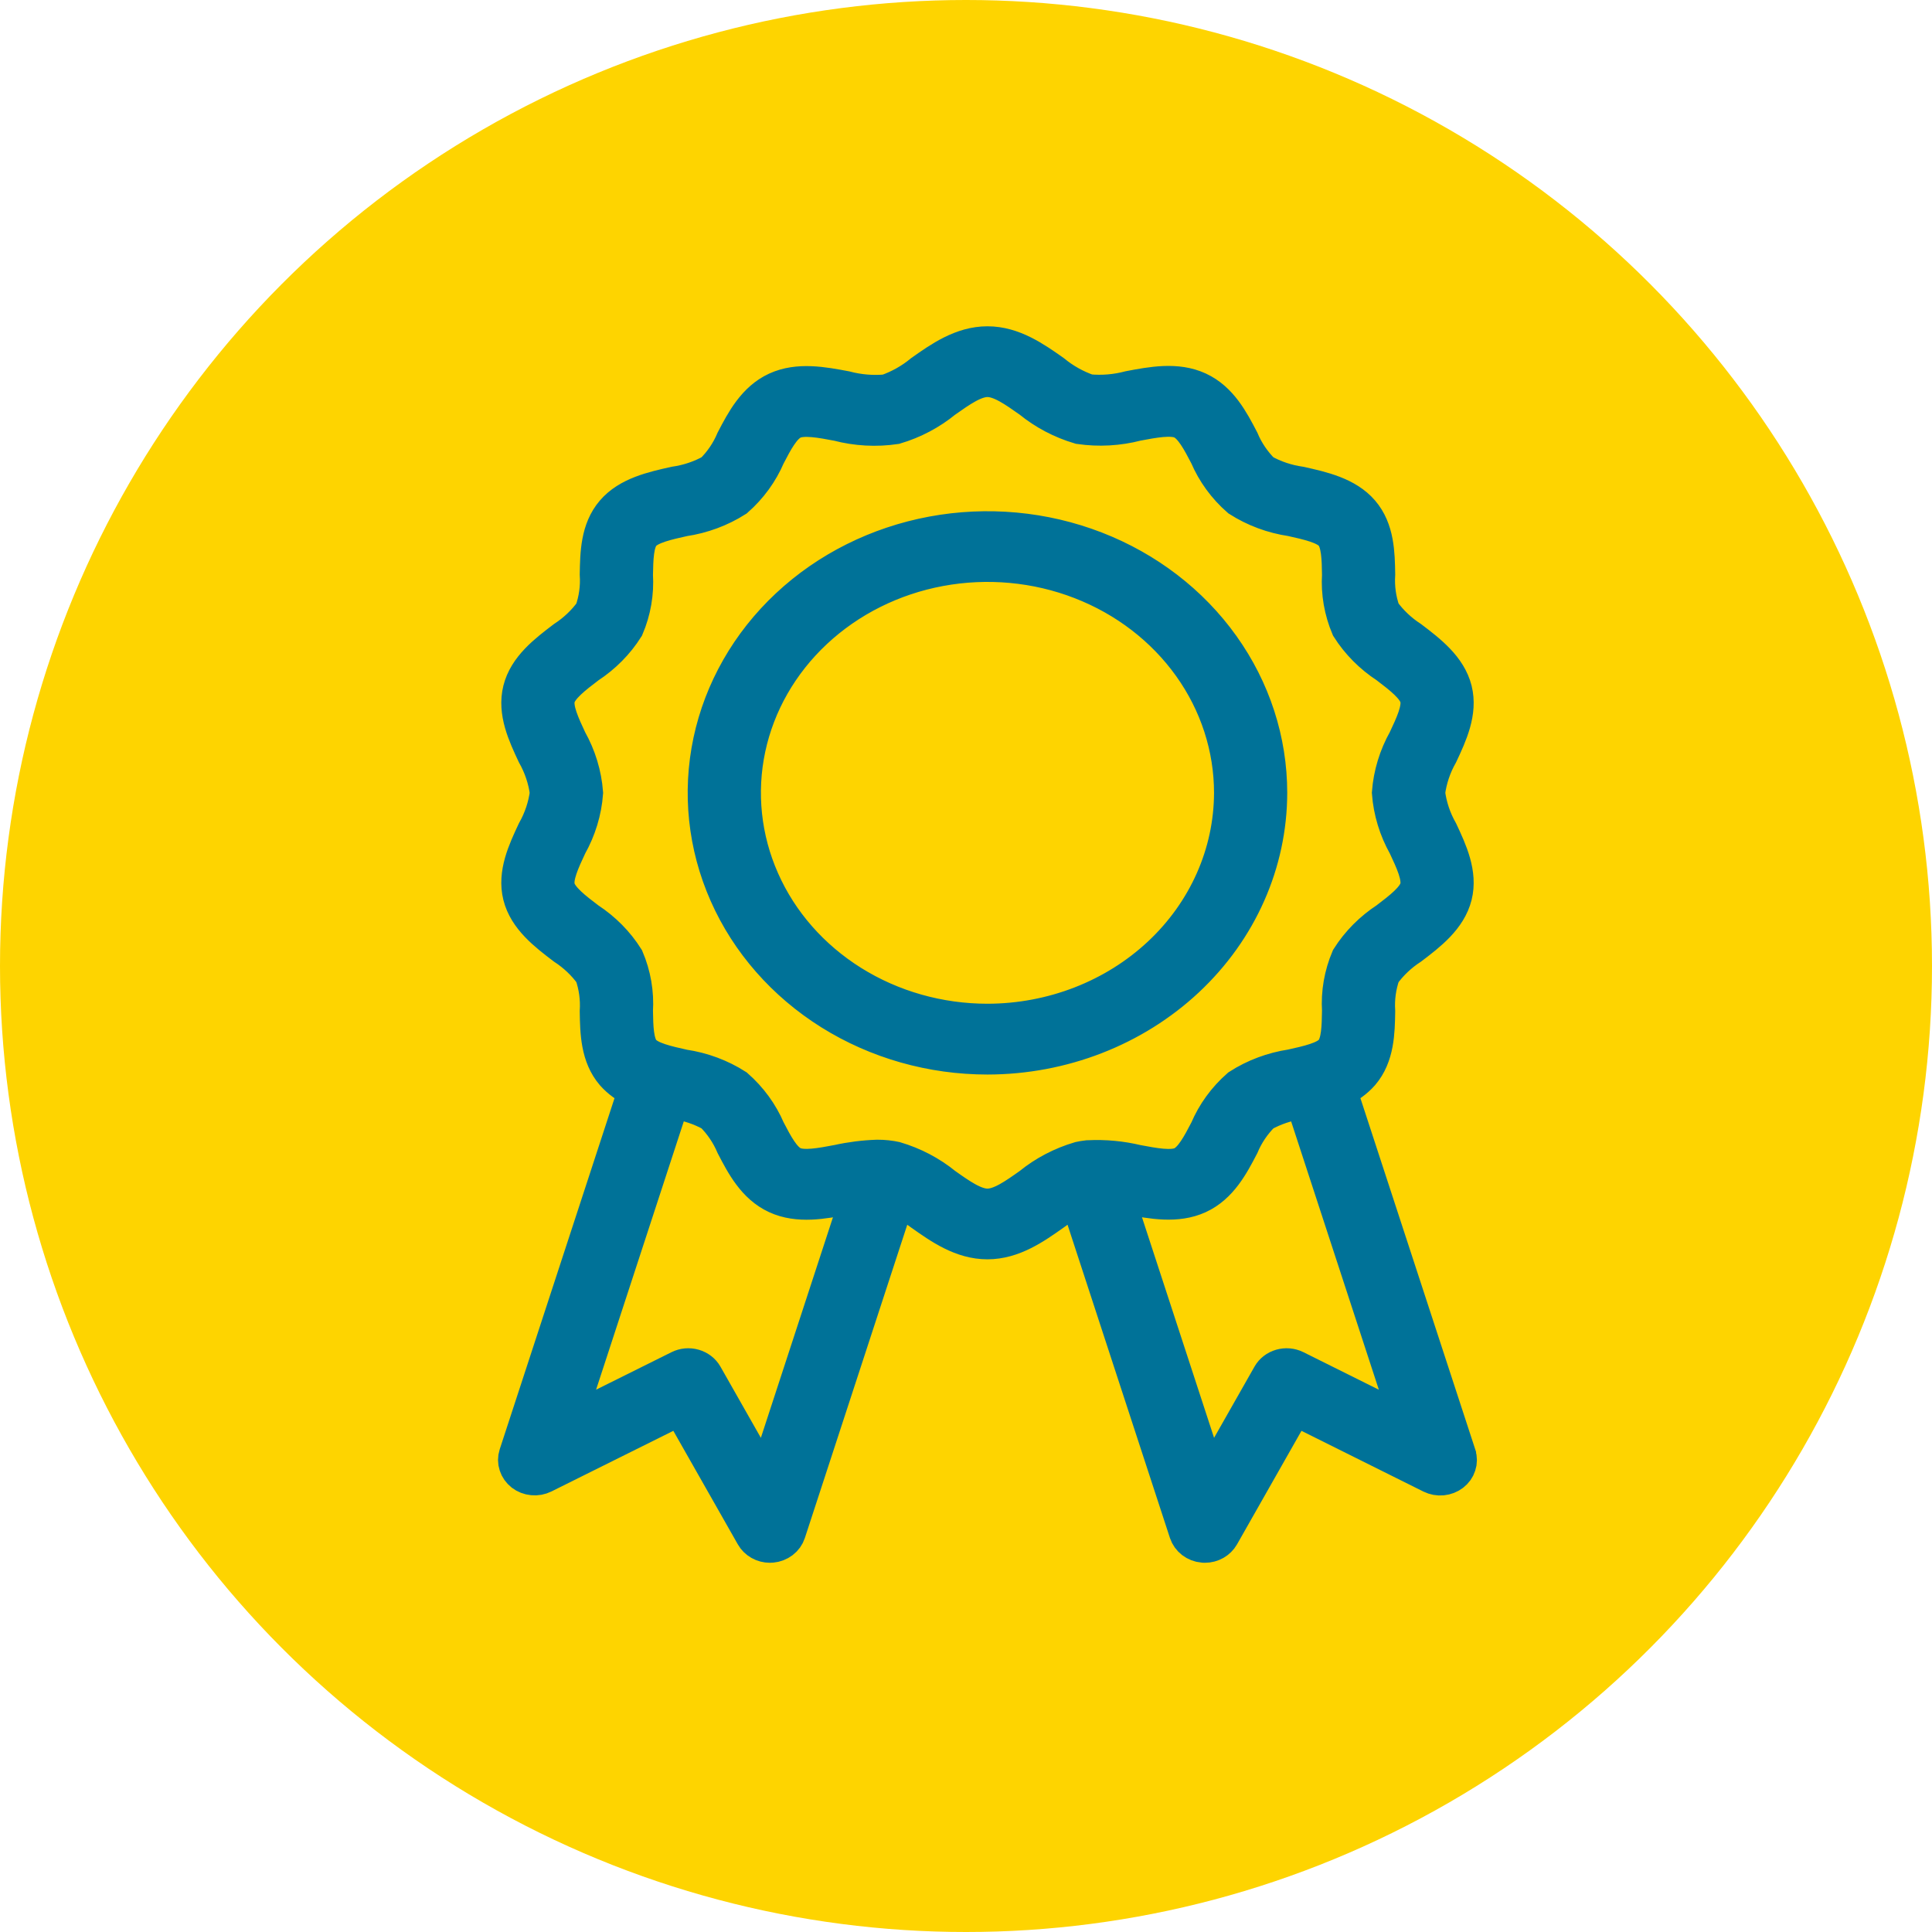
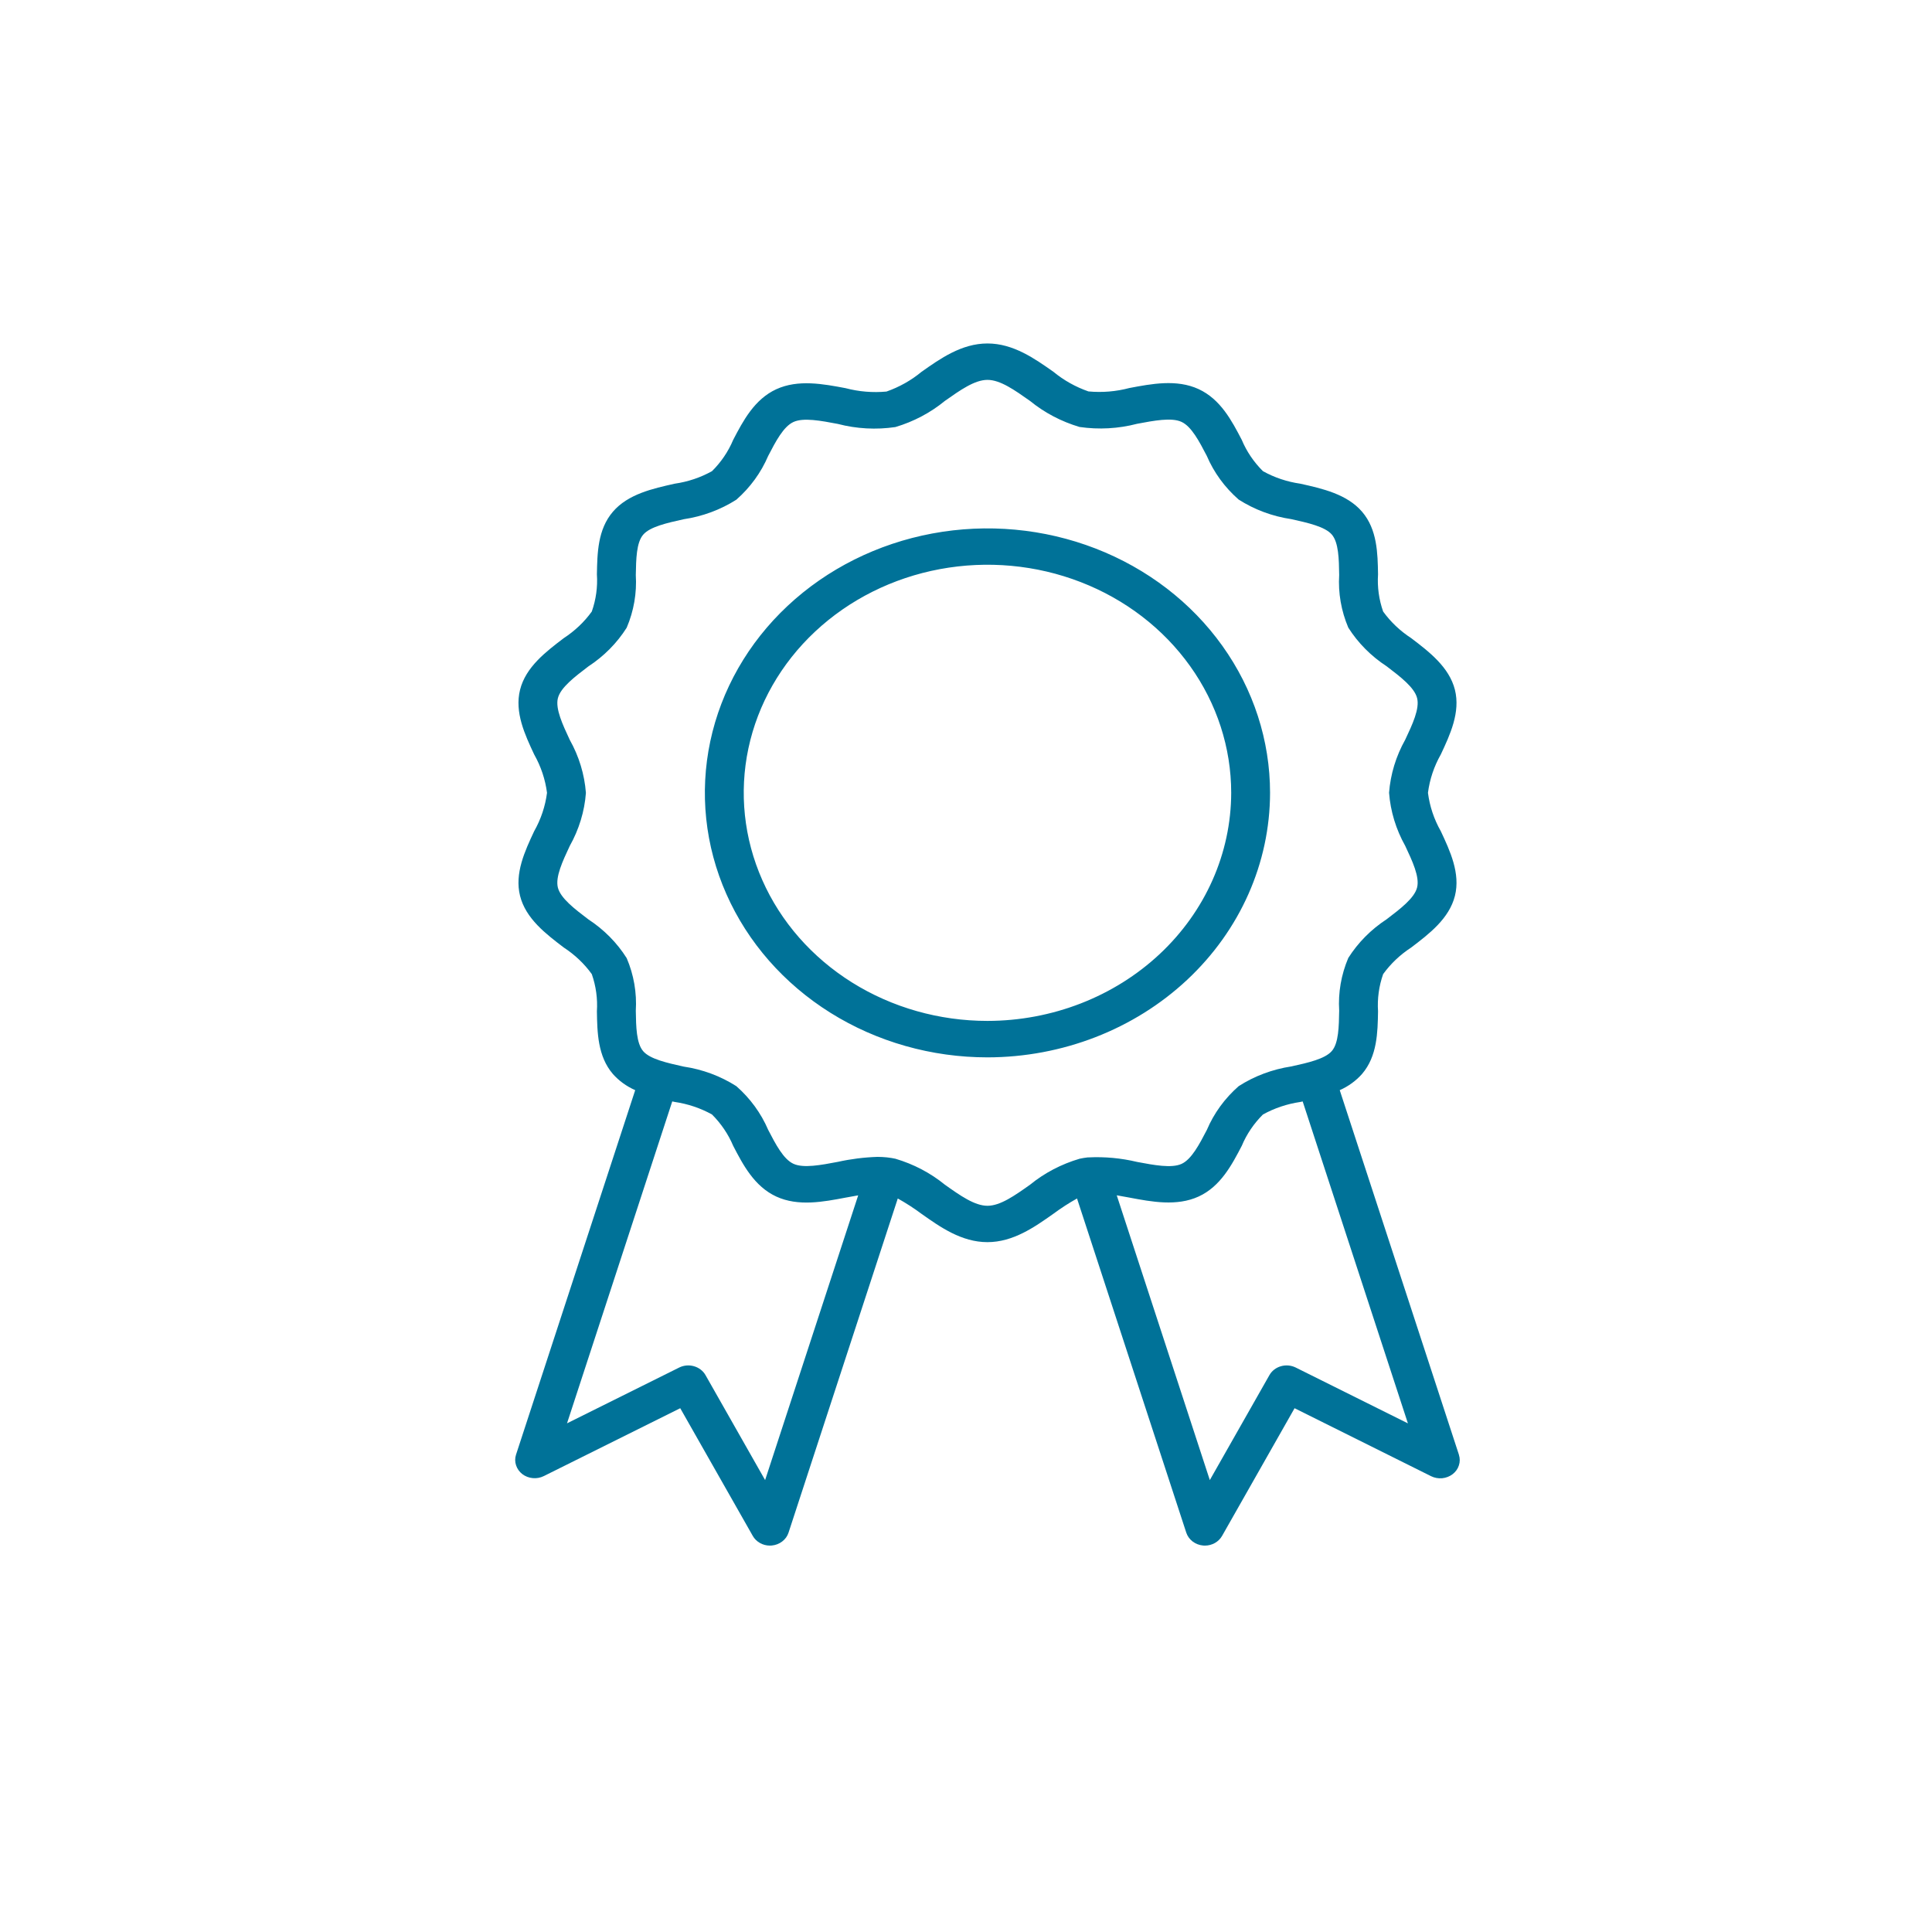
<svg xmlns="http://www.w3.org/2000/svg" width="45" height="45" viewBox="0 0 45 45" fill="none">
-   <circle cx="22.5" cy="22.5" r="22.5" fill="#FED400" />
  <mask id="path-2-outside-1_658_269" maskUnits="userSpaceOnUse" x="11" y="7" width="24" height="30" fill="black">
-     <rect fill="white" x="11" y="7" width="24" height="30" />
-     <path d="M29.582 18.467C29.582 17.248 29.196 16.057 28.472 15.044C27.749 14.031 26.721 13.242 25.518 12.776C24.315 12.31 22.992 12.188 21.715 12.426C20.439 12.664 19.266 13.25 18.345 14.112C17.425 14.973 16.798 16.071 16.544 17.266C16.29 18.461 16.421 19.7 16.919 20.825C17.417 21.951 18.261 22.913 19.343 23.59C20.426 24.267 21.698 24.628 23 24.628C24.745 24.626 26.418 23.976 27.652 22.821C28.886 21.666 29.58 20.1 29.582 18.467ZM23 23.779C21.877 23.779 20.78 23.468 19.846 22.884C18.913 22.3 18.185 21.471 17.756 20.5C17.326 19.529 17.213 18.461 17.432 17.43C17.651 16.4 18.192 15.453 18.986 14.71C19.78 13.967 20.791 13.461 21.892 13.256C22.994 13.051 24.135 13.156 25.172 13.558C26.21 13.96 27.096 14.641 27.72 15.515C28.344 16.389 28.677 17.416 28.677 18.467C28.674 19.875 28.076 21.225 27.012 22.221C25.948 23.217 24.505 23.777 23 23.779ZM33.981 33.883L31.205 25.392C31.406 25.303 31.584 25.174 31.726 25.013C32.079 24.601 32.089 24.046 32.097 23.555C32.078 23.262 32.118 22.968 32.216 22.689C32.391 22.447 32.612 22.237 32.869 22.07C33.285 21.754 33.755 21.396 33.888 20.866C34.019 20.343 33.775 19.821 33.559 19.36C33.401 19.082 33.3 18.779 33.26 18.466C33.3 18.154 33.401 17.851 33.559 17.573C33.775 17.112 34.019 16.591 33.888 16.067C33.755 15.538 33.285 15.179 32.869 14.863C32.612 14.696 32.391 14.486 32.216 14.244C32.118 13.965 32.078 13.671 32.097 13.377C32.089 12.887 32.079 12.332 31.726 11.92C31.373 11.508 30.795 11.379 30.286 11.266C29.979 11.222 29.683 11.123 29.416 10.974C29.204 10.763 29.036 10.515 28.923 10.245C28.692 9.802 28.43 9.3 27.918 9.063C27.406 8.827 26.821 8.94 26.304 9.038C25.995 9.12 25.672 9.147 25.352 9.117C25.053 9.013 24.777 8.858 24.538 8.661C24.099 8.352 23.601 8 23 8C22.399 8 21.901 8.352 21.462 8.662C21.223 8.86 20.947 9.015 20.648 9.12C20.328 9.15 20.004 9.123 19.695 9.041C19.177 8.943 18.591 8.832 18.081 9.066C17.572 9.3 17.307 9.804 17.076 10.248C16.963 10.517 16.796 10.764 16.584 10.974C16.317 11.123 16.022 11.222 15.715 11.266C15.206 11.38 14.628 11.507 14.275 11.92C13.921 12.332 13.912 12.887 13.903 13.377C13.923 13.671 13.882 13.965 13.784 14.244C13.61 14.486 13.388 14.696 13.132 14.863C12.716 15.179 12.245 15.537 12.113 16.067C11.982 16.591 12.226 17.112 12.442 17.573C12.599 17.851 12.701 18.154 12.741 18.466C12.701 18.779 12.599 19.082 12.442 19.36C12.226 19.821 11.982 20.343 12.113 20.866C12.245 21.395 12.716 21.754 13.132 22.07C13.388 22.237 13.61 22.447 13.784 22.689C13.882 22.969 13.922 23.263 13.903 23.556C13.911 24.046 13.921 24.602 14.274 25.014C14.416 25.175 14.594 25.303 14.795 25.392L12.019 33.883C11.993 33.963 11.993 34.049 12.02 34.129C12.046 34.209 12.096 34.28 12.165 34.334C12.234 34.387 12.319 34.42 12.408 34.428C12.497 34.437 12.587 34.42 12.666 34.381L15.844 32.8L17.534 35.775C17.572 35.843 17.63 35.899 17.7 35.939C17.77 35.979 17.85 36 17.932 36C17.947 36 17.961 36 17.976 35.998C18.065 35.99 18.15 35.957 18.219 35.904C18.289 35.851 18.34 35.78 18.366 35.7L20.911 27.915C21.102 28.022 21.286 28.14 21.46 28.27C21.899 28.581 22.397 28.932 22.999 28.932C23.6 28.932 24.098 28.58 24.537 28.27C24.712 28.14 24.895 28.022 25.086 27.915L27.631 35.7C27.658 35.78 27.709 35.851 27.778 35.904C27.848 35.957 27.932 35.99 28.021 35.998C28.036 35.998 28.051 36 28.065 36C28.147 36 28.227 35.979 28.298 35.939C28.368 35.899 28.425 35.843 28.464 35.775L30.153 32.8L33.334 34.384C33.413 34.423 33.503 34.439 33.592 34.431C33.681 34.422 33.766 34.389 33.835 34.336C33.904 34.283 33.955 34.212 33.98 34.132C34.007 34.052 34.007 33.966 33.981 33.886V33.883ZM17.821 34.474L16.432 32.028C16.376 31.929 16.279 31.855 16.164 31.822C16.049 31.789 15.925 31.8 15.819 31.853L13.207 33.152L15.658 25.654L15.714 25.666C16.021 25.711 16.316 25.81 16.583 25.958C16.796 26.17 16.963 26.418 17.077 26.688C17.307 27.131 17.569 27.633 18.081 27.87C18.593 28.106 19.178 27.993 19.695 27.895C19.795 27.876 19.892 27.858 19.989 27.842L17.821 34.474ZM23.992 27.594C23.635 27.847 23.299 28.085 23 28.085C22.701 28.085 22.365 27.847 22.008 27.594C21.672 27.32 21.279 27.114 20.855 26.989C20.796 26.976 20.737 26.967 20.677 26.96C20.669 26.96 20.662 26.958 20.654 26.957C20.581 26.95 20.509 26.946 20.436 26.946C20.125 26.956 19.817 26.995 19.515 27.062C19.121 27.137 18.713 27.214 18.481 27.107C18.248 27.001 18.067 26.653 17.892 26.316C17.727 25.93 17.474 25.583 17.151 25.299C16.783 25.064 16.364 24.908 15.924 24.843C15.538 24.757 15.14 24.669 14.981 24.484C14.822 24.299 14.815 23.915 14.809 23.543C14.835 23.125 14.763 22.706 14.597 22.317C14.372 21.959 14.067 21.651 13.703 21.413C13.385 21.172 13.057 20.922 12.994 20.674C12.932 20.425 13.105 20.058 13.271 19.703C13.486 19.32 13.615 18.899 13.647 18.468C13.614 18.036 13.486 17.616 13.271 17.233C13.105 16.877 12.933 16.51 12.994 16.263C13.056 16.015 13.385 15.765 13.703 15.523C14.067 15.285 14.372 14.977 14.597 14.62C14.763 14.231 14.835 13.812 14.809 13.394C14.816 13.023 14.822 12.639 14.981 12.454C15.14 12.268 15.538 12.18 15.924 12.094C16.363 12.029 16.783 11.873 17.151 11.639C17.475 11.354 17.727 11.006 17.892 10.62C18.067 10.283 18.248 9.935 18.481 9.829C18.713 9.722 19.121 9.799 19.515 9.874C19.951 9.988 20.408 10.013 20.855 9.947C21.28 9.821 21.673 9.613 22.008 9.338C22.365 9.087 22.701 8.848 23 8.848C23.299 8.848 23.635 9.087 23.992 9.339C24.328 9.613 24.72 9.819 25.145 9.945C25.592 10.01 26.049 9.985 26.485 9.871C26.879 9.797 27.287 9.719 27.519 9.826C27.752 9.933 27.933 10.281 28.108 10.617C28.273 11.004 28.526 11.352 28.851 11.636C29.219 11.871 29.638 12.027 30.078 12.092C30.463 12.178 30.862 12.266 31.021 12.451C31.179 12.636 31.187 13.02 31.192 13.392C31.166 13.81 31.239 14.228 31.404 14.618C31.63 14.975 31.935 15.283 32.299 15.52C32.616 15.762 32.945 16.012 33.007 16.26C33.07 16.508 32.897 16.875 32.73 17.23C32.515 17.613 32.387 18.034 32.354 18.465C32.387 18.897 32.515 19.318 32.73 19.701C32.897 20.056 33.069 20.423 33.007 20.671C32.945 20.919 32.616 21.169 32.298 21.411C31.935 21.648 31.63 21.956 31.404 22.313C31.239 22.702 31.166 23.121 31.192 23.539C31.186 23.911 31.18 24.295 31.021 24.48C30.862 24.665 30.463 24.754 30.078 24.839C29.638 24.906 29.219 25.062 28.851 25.299C28.527 25.583 28.274 25.931 28.11 26.318C27.935 26.654 27.754 27.002 27.521 27.109C27.288 27.215 26.881 27.138 26.487 27.064C26.116 26.975 25.733 26.939 25.352 26.958H25.336C25.272 26.965 25.209 26.976 25.147 26.989C24.722 27.114 24.328 27.32 23.992 27.594ZM30.181 31.853C30.074 31.8 29.95 31.789 29.835 31.822C29.72 31.855 29.624 31.929 29.568 32.028L28.179 34.474L26.011 27.841C26.108 27.857 26.207 27.875 26.305 27.894C26.823 27.992 27.409 28.103 27.919 27.869C28.428 27.635 28.693 27.132 28.924 26.687C29.037 26.417 29.204 26.17 29.416 25.959C29.683 25.811 29.978 25.712 30.285 25.667L30.342 25.655L32.793 33.153L30.181 31.853Z" />
-   </mask>
+     </mask>
  <path d="M29.582 18.467C29.582 17.248 29.196 16.057 28.472 15.044C27.749 14.031 26.721 13.242 25.518 12.776C24.315 12.31 22.992 12.188 21.715 12.426C20.439 12.664 19.266 13.25 18.345 14.112C17.425 14.973 16.798 16.071 16.544 17.266C16.29 18.461 16.421 19.7 16.919 20.825C17.417 21.951 18.261 22.913 19.343 23.59C20.426 24.267 21.698 24.628 23 24.628C24.745 24.626 26.418 23.976 27.652 22.821C28.886 21.666 29.58 20.1 29.582 18.467ZM23 23.779C21.877 23.779 20.78 23.468 19.846 22.884C18.913 22.3 18.185 21.471 17.756 20.5C17.326 19.529 17.213 18.461 17.432 17.43C17.651 16.4 18.192 15.453 18.986 14.71C19.78 13.967 20.791 13.461 21.892 13.256C22.994 13.051 24.135 13.156 25.172 13.558C26.21 13.96 27.096 14.641 27.72 15.515C28.344 16.389 28.677 17.416 28.677 18.467C28.674 19.875 28.076 21.225 27.012 22.221C25.948 23.217 24.505 23.777 23 23.779ZM33.981 33.883L31.205 25.392C31.406 25.303 31.584 25.174 31.726 25.013C32.079 24.601 32.089 24.046 32.097 23.555C32.078 23.262 32.118 22.968 32.216 22.689C32.391 22.447 32.612 22.237 32.869 22.07C33.285 21.754 33.755 21.396 33.888 20.866C34.019 20.343 33.775 19.821 33.559 19.36C33.401 19.082 33.3 18.779 33.26 18.466C33.3 18.154 33.401 17.851 33.559 17.573C33.775 17.112 34.019 16.591 33.888 16.067C33.755 15.538 33.285 15.179 32.869 14.863C32.612 14.696 32.391 14.486 32.216 14.244C32.118 13.965 32.078 13.671 32.097 13.377C32.089 12.887 32.079 12.332 31.726 11.92C31.373 11.508 30.795 11.379 30.286 11.266C29.979 11.222 29.683 11.123 29.416 10.974C29.204 10.763 29.036 10.515 28.923 10.245C28.692 9.802 28.43 9.3 27.918 9.063C27.406 8.827 26.821 8.94 26.304 9.038C25.995 9.12 25.672 9.147 25.352 9.117C25.053 9.013 24.777 8.858 24.538 8.661C24.099 8.352 23.601 8 23 8C22.399 8 21.901 8.352 21.462 8.662C21.223 8.86 20.947 9.015 20.648 9.12C20.328 9.15 20.004 9.123 19.695 9.041C19.177 8.943 18.591 8.832 18.081 9.066C17.572 9.3 17.307 9.804 17.076 10.248C16.963 10.517 16.796 10.764 16.584 10.974C16.317 11.123 16.022 11.222 15.715 11.266C15.206 11.38 14.628 11.507 14.275 11.92C13.921 12.332 13.912 12.887 13.903 13.377C13.923 13.671 13.882 13.965 13.784 14.244C13.61 14.486 13.388 14.696 13.132 14.863C12.716 15.179 12.245 15.537 12.113 16.067C11.982 16.591 12.226 17.112 12.442 17.573C12.599 17.851 12.701 18.154 12.741 18.466C12.701 18.779 12.599 19.082 12.442 19.36C12.226 19.821 11.982 20.343 12.113 20.866C12.245 21.395 12.716 21.754 13.132 22.07C13.388 22.237 13.61 22.447 13.784 22.689C13.882 22.969 13.922 23.263 13.903 23.556C13.911 24.046 13.921 24.602 14.274 25.014C14.416 25.175 14.594 25.303 14.795 25.392L12.019 33.883C11.993 33.963 11.993 34.049 12.02 34.129C12.046 34.209 12.096 34.28 12.165 34.334C12.234 34.387 12.319 34.42 12.408 34.428C12.497 34.437 12.587 34.42 12.666 34.381L15.844 32.8L17.534 35.775C17.572 35.843 17.63 35.899 17.7 35.939C17.77 35.979 17.85 36 17.932 36C17.947 36 17.961 36 17.976 35.998C18.065 35.99 18.15 35.957 18.219 35.904C18.289 35.851 18.34 35.78 18.366 35.7L20.911 27.915C21.102 28.022 21.286 28.14 21.46 28.27C21.899 28.581 22.397 28.932 22.999 28.932C23.6 28.932 24.098 28.58 24.537 28.27C24.712 28.14 24.895 28.022 25.086 27.915L27.631 35.7C27.658 35.78 27.709 35.851 27.778 35.904C27.848 35.957 27.932 35.99 28.021 35.998C28.036 35.998 28.051 36 28.065 36C28.147 36 28.227 35.979 28.298 35.939C28.368 35.899 28.425 35.843 28.464 35.775L30.153 32.8L33.334 34.384C33.413 34.423 33.503 34.439 33.592 34.431C33.681 34.422 33.766 34.389 33.835 34.336C33.904 34.283 33.955 34.212 33.98 34.132C34.007 34.052 34.007 33.966 33.981 33.886V33.883ZM17.821 34.474L16.432 32.028C16.376 31.929 16.279 31.855 16.164 31.822C16.049 31.789 15.925 31.8 15.819 31.853L13.207 33.152L15.658 25.654L15.714 25.666C16.021 25.711 16.316 25.81 16.583 25.958C16.796 26.17 16.963 26.418 17.077 26.688C17.307 27.131 17.569 27.633 18.081 27.87C18.593 28.106 19.178 27.993 19.695 27.895C19.795 27.876 19.892 27.858 19.989 27.842L17.821 34.474ZM23.992 27.594C23.635 27.847 23.299 28.085 23 28.085C22.701 28.085 22.365 27.847 22.008 27.594C21.672 27.32 21.279 27.114 20.855 26.989C20.796 26.976 20.737 26.967 20.677 26.96C20.669 26.96 20.662 26.958 20.654 26.957C20.581 26.95 20.509 26.946 20.436 26.946C20.125 26.956 19.817 26.995 19.515 27.062C19.121 27.137 18.713 27.214 18.481 27.107C18.248 27.001 18.067 26.653 17.892 26.316C17.727 25.93 17.474 25.583 17.151 25.299C16.783 25.064 16.364 24.908 15.924 24.843C15.538 24.757 15.14 24.669 14.981 24.484C14.822 24.299 14.815 23.915 14.809 23.543C14.835 23.125 14.763 22.706 14.597 22.317C14.372 21.959 14.067 21.651 13.703 21.413C13.385 21.172 13.057 20.922 12.994 20.674C12.932 20.425 13.105 20.058 13.271 19.703C13.486 19.32 13.615 18.899 13.647 18.468C13.614 18.036 13.486 17.616 13.271 17.233C13.105 16.877 12.933 16.51 12.994 16.263C13.056 16.015 13.385 15.765 13.703 15.523C14.067 15.285 14.372 14.977 14.597 14.62C14.763 14.231 14.835 13.812 14.809 13.394C14.816 13.023 14.822 12.639 14.981 12.454C15.14 12.268 15.538 12.18 15.924 12.094C16.363 12.029 16.783 11.873 17.151 11.639C17.475 11.354 17.727 11.006 17.892 10.62C18.067 10.283 18.248 9.935 18.481 9.829C18.713 9.722 19.121 9.799 19.515 9.874C19.951 9.988 20.408 10.013 20.855 9.947C21.28 9.821 21.673 9.613 22.008 9.338C22.365 9.087 22.701 8.848 23 8.848C23.299 8.848 23.635 9.087 23.992 9.339C24.328 9.613 24.72 9.819 25.145 9.945C25.592 10.01 26.049 9.985 26.485 9.871C26.879 9.797 27.287 9.719 27.519 9.826C27.752 9.933 27.933 10.281 28.108 10.617C28.273 11.004 28.526 11.352 28.851 11.636C29.219 11.871 29.638 12.027 30.078 12.092C30.463 12.178 30.862 12.266 31.021 12.451C31.179 12.636 31.187 13.02 31.192 13.392C31.166 13.81 31.239 14.228 31.404 14.618C31.63 14.975 31.935 15.283 32.299 15.52C32.616 15.762 32.945 16.012 33.007 16.26C33.07 16.508 32.897 16.875 32.73 17.23C32.515 17.613 32.387 18.034 32.354 18.465C32.387 18.897 32.515 19.318 32.73 19.701C32.897 20.056 33.069 20.423 33.007 20.671C32.945 20.919 32.616 21.169 32.298 21.411C31.935 21.648 31.63 21.956 31.404 22.313C31.239 22.702 31.166 23.121 31.192 23.539C31.186 23.911 31.18 24.295 31.021 24.48C30.862 24.665 30.463 24.754 30.078 24.839C29.638 24.906 29.219 25.062 28.851 25.299C28.527 25.583 28.274 25.931 28.11 26.318C27.935 26.654 27.754 27.002 27.521 27.109C27.288 27.215 26.881 27.138 26.487 27.064C26.116 26.975 25.733 26.939 25.352 26.958H25.336C25.272 26.965 25.209 26.976 25.147 26.989C24.722 27.114 24.328 27.32 23.992 27.594ZM30.181 31.853C30.074 31.8 29.95 31.789 29.835 31.822C29.72 31.855 29.624 31.929 29.568 32.028L28.179 34.474L26.011 27.841C26.108 27.857 26.207 27.875 26.305 27.894C26.823 27.992 27.409 28.103 27.919 27.869C28.428 27.635 28.693 27.132 28.924 26.687C29.037 26.417 29.204 26.17 29.416 25.959C29.683 25.811 29.978 25.712 30.285 25.667L30.342 25.655L32.793 33.153L30.181 31.853Z" fill="#007298" />
-   <path d="M29.582 18.467C29.582 17.248 29.196 16.057 28.472 15.044C27.749 14.031 26.721 13.242 25.518 12.776C24.315 12.31 22.992 12.188 21.715 12.426C20.439 12.664 19.266 13.25 18.345 14.112C17.425 14.973 16.798 16.071 16.544 17.266C16.29 18.461 16.421 19.7 16.919 20.825C17.417 21.951 18.261 22.913 19.343 23.59C20.426 24.267 21.698 24.628 23 24.628C24.745 24.626 26.418 23.976 27.652 22.821C28.886 21.666 29.58 20.1 29.582 18.467ZM23 23.779C21.877 23.779 20.78 23.468 19.846 22.884C18.913 22.3 18.185 21.471 17.756 20.5C17.326 19.529 17.213 18.461 17.432 17.43C17.651 16.4 18.192 15.453 18.986 14.71C19.78 13.967 20.791 13.461 21.892 13.256C22.994 13.051 24.135 13.156 25.172 13.558C26.21 13.96 27.096 14.641 27.72 15.515C28.344 16.389 28.677 17.416 28.677 18.467C28.674 19.875 28.076 21.225 27.012 22.221C25.948 23.217 24.505 23.777 23 23.779ZM33.981 33.883L31.205 25.392C31.406 25.303 31.584 25.174 31.726 25.013C32.079 24.601 32.089 24.046 32.097 23.555C32.078 23.262 32.118 22.968 32.216 22.689C32.391 22.447 32.612 22.237 32.869 22.07C33.285 21.754 33.755 21.396 33.888 20.866C34.019 20.343 33.775 19.821 33.559 19.36C33.401 19.082 33.3 18.779 33.26 18.466C33.3 18.154 33.401 17.851 33.559 17.573C33.775 17.112 34.019 16.591 33.888 16.067C33.755 15.538 33.285 15.179 32.869 14.863C32.612 14.696 32.391 14.486 32.216 14.244C32.118 13.965 32.078 13.671 32.097 13.377C32.089 12.887 32.079 12.332 31.726 11.92C31.373 11.508 30.795 11.379 30.286 11.266C29.979 11.222 29.683 11.123 29.416 10.974C29.204 10.763 29.036 10.515 28.923 10.245C28.692 9.802 28.43 9.3 27.918 9.063C27.406 8.827 26.821 8.94 26.304 9.038C25.995 9.12 25.672 9.147 25.352 9.117C25.053 9.013 24.777 8.858 24.538 8.661C24.099 8.352 23.601 8 23 8C22.399 8 21.901 8.352 21.462 8.662C21.223 8.86 20.947 9.015 20.648 9.12C20.328 9.15 20.004 9.123 19.695 9.041C19.177 8.943 18.591 8.832 18.081 9.066C17.572 9.3 17.307 9.804 17.076 10.248C16.963 10.517 16.796 10.764 16.584 10.974C16.317 11.123 16.022 11.222 15.715 11.266C15.206 11.38 14.628 11.507 14.275 11.92C13.921 12.332 13.912 12.887 13.903 13.377C13.923 13.671 13.882 13.965 13.784 14.244C13.61 14.486 13.388 14.696 13.132 14.863C12.716 15.179 12.245 15.537 12.113 16.067C11.982 16.591 12.226 17.112 12.442 17.573C12.599 17.851 12.701 18.154 12.741 18.466C12.701 18.779 12.599 19.082 12.442 19.36C12.226 19.821 11.982 20.343 12.113 20.866C12.245 21.395 12.716 21.754 13.132 22.07C13.388 22.237 13.61 22.447 13.784 22.689C13.882 22.969 13.922 23.263 13.903 23.556C13.911 24.046 13.921 24.602 14.274 25.014C14.416 25.175 14.594 25.303 14.795 25.392L12.019 33.883C11.993 33.963 11.993 34.049 12.02 34.129C12.046 34.209 12.096 34.28 12.165 34.334C12.234 34.387 12.319 34.42 12.408 34.428C12.497 34.437 12.587 34.42 12.666 34.381L15.844 32.8L17.534 35.775C17.572 35.843 17.63 35.899 17.7 35.939C17.77 35.979 17.85 36 17.932 36C17.947 36 17.961 36 17.976 35.998C18.065 35.99 18.15 35.957 18.219 35.904C18.289 35.851 18.34 35.78 18.366 35.7L20.911 27.915C21.102 28.022 21.286 28.14 21.46 28.27C21.899 28.581 22.397 28.932 22.999 28.932C23.6 28.932 24.098 28.58 24.537 28.27C24.712 28.14 24.895 28.022 25.086 27.915L27.631 35.7C27.658 35.78 27.709 35.851 27.778 35.904C27.848 35.957 27.932 35.99 28.021 35.998C28.036 35.998 28.051 36 28.065 36C28.147 36 28.227 35.979 28.298 35.939C28.368 35.899 28.425 35.843 28.464 35.775L30.153 32.8L33.334 34.384C33.413 34.423 33.503 34.439 33.592 34.431C33.681 34.422 33.766 34.389 33.835 34.336C33.904 34.283 33.955 34.212 33.98 34.132C34.007 34.052 34.007 33.966 33.981 33.886V33.883ZM17.821 34.474L16.432 32.028C16.376 31.929 16.279 31.855 16.164 31.822C16.049 31.789 15.925 31.8 15.819 31.853L13.207 33.152L15.658 25.654L15.714 25.666C16.021 25.711 16.316 25.81 16.583 25.958C16.796 26.17 16.963 26.418 17.077 26.688C17.307 27.131 17.569 27.633 18.081 27.87C18.593 28.106 19.178 27.993 19.695 27.895C19.795 27.876 19.892 27.858 19.989 27.842L17.821 34.474ZM23.992 27.594C23.635 27.847 23.299 28.085 23 28.085C22.701 28.085 22.365 27.847 22.008 27.594C21.672 27.32 21.279 27.114 20.855 26.989C20.796 26.976 20.737 26.967 20.677 26.96C20.669 26.96 20.662 26.958 20.654 26.957C20.581 26.95 20.509 26.946 20.436 26.946C20.125 26.956 19.817 26.995 19.515 27.062C19.121 27.137 18.713 27.214 18.481 27.107C18.248 27.001 18.067 26.653 17.892 26.316C17.727 25.93 17.474 25.583 17.151 25.299C16.783 25.064 16.364 24.908 15.924 24.843C15.538 24.757 15.14 24.669 14.981 24.484C14.822 24.299 14.815 23.915 14.809 23.543C14.835 23.125 14.763 22.706 14.597 22.317C14.372 21.959 14.067 21.651 13.703 21.413C13.385 21.172 13.057 20.922 12.994 20.674C12.932 20.425 13.105 20.058 13.271 19.703C13.486 19.32 13.615 18.899 13.647 18.468C13.614 18.036 13.486 17.616 13.271 17.233C13.105 16.877 12.933 16.51 12.994 16.263C13.056 16.015 13.385 15.765 13.703 15.523C14.067 15.285 14.372 14.977 14.597 14.62C14.763 14.231 14.835 13.812 14.809 13.394C14.816 13.023 14.822 12.639 14.981 12.454C15.14 12.268 15.538 12.18 15.924 12.094C16.363 12.029 16.783 11.873 17.151 11.639C17.475 11.354 17.727 11.006 17.892 10.62C18.067 10.283 18.248 9.935 18.481 9.829C18.713 9.722 19.121 9.799 19.515 9.874C19.951 9.988 20.408 10.013 20.855 9.947C21.28 9.821 21.673 9.613 22.008 9.338C22.365 9.087 22.701 8.848 23 8.848C23.299 8.848 23.635 9.087 23.992 9.339C24.328 9.613 24.72 9.819 25.145 9.945C25.592 10.01 26.049 9.985 26.485 9.871C26.879 9.797 27.287 9.719 27.519 9.826C27.752 9.933 27.933 10.281 28.108 10.617C28.273 11.004 28.526 11.352 28.851 11.636C29.219 11.871 29.638 12.027 30.078 12.092C30.463 12.178 30.862 12.266 31.021 12.451C31.179 12.636 31.187 13.02 31.192 13.392C31.166 13.81 31.239 14.228 31.404 14.618C31.63 14.975 31.935 15.283 32.299 15.52C32.616 15.762 32.945 16.012 33.007 16.26C33.07 16.508 32.897 16.875 32.73 17.23C32.515 17.613 32.387 18.034 32.354 18.465C32.387 18.897 32.515 19.318 32.73 19.701C32.897 20.056 33.069 20.423 33.007 20.671C32.945 20.919 32.616 21.169 32.298 21.411C31.935 21.648 31.63 21.956 31.404 22.313C31.239 22.702 31.166 23.121 31.192 23.539C31.186 23.911 31.18 24.295 31.021 24.48C30.862 24.665 30.463 24.754 30.078 24.839C29.638 24.906 29.219 25.062 28.851 25.299C28.527 25.583 28.274 25.931 28.11 26.318C27.935 26.654 27.754 27.002 27.521 27.109C27.288 27.215 26.881 27.138 26.487 27.064C26.116 26.975 25.733 26.939 25.352 26.958H25.336C25.272 26.965 25.209 26.976 25.147 26.989C24.722 27.114 24.328 27.32 23.992 27.594ZM30.181 31.853C30.074 31.8 29.95 31.789 29.835 31.822C29.72 31.855 29.624 31.929 29.568 32.028L28.179 34.474L26.011 27.841C26.108 27.857 26.207 27.875 26.305 27.894C26.823 27.992 27.409 28.103 27.919 27.869C28.428 27.635 28.693 27.132 28.924 26.687C29.037 26.417 29.204 26.17 29.416 25.959C29.683 25.811 29.978 25.712 30.285 25.667L30.342 25.655L32.793 33.153L30.181 31.853Z" stroke="#007298" stroke-width="0.8" mask="url(#path-2-outside-1_658_269)" />
</svg>